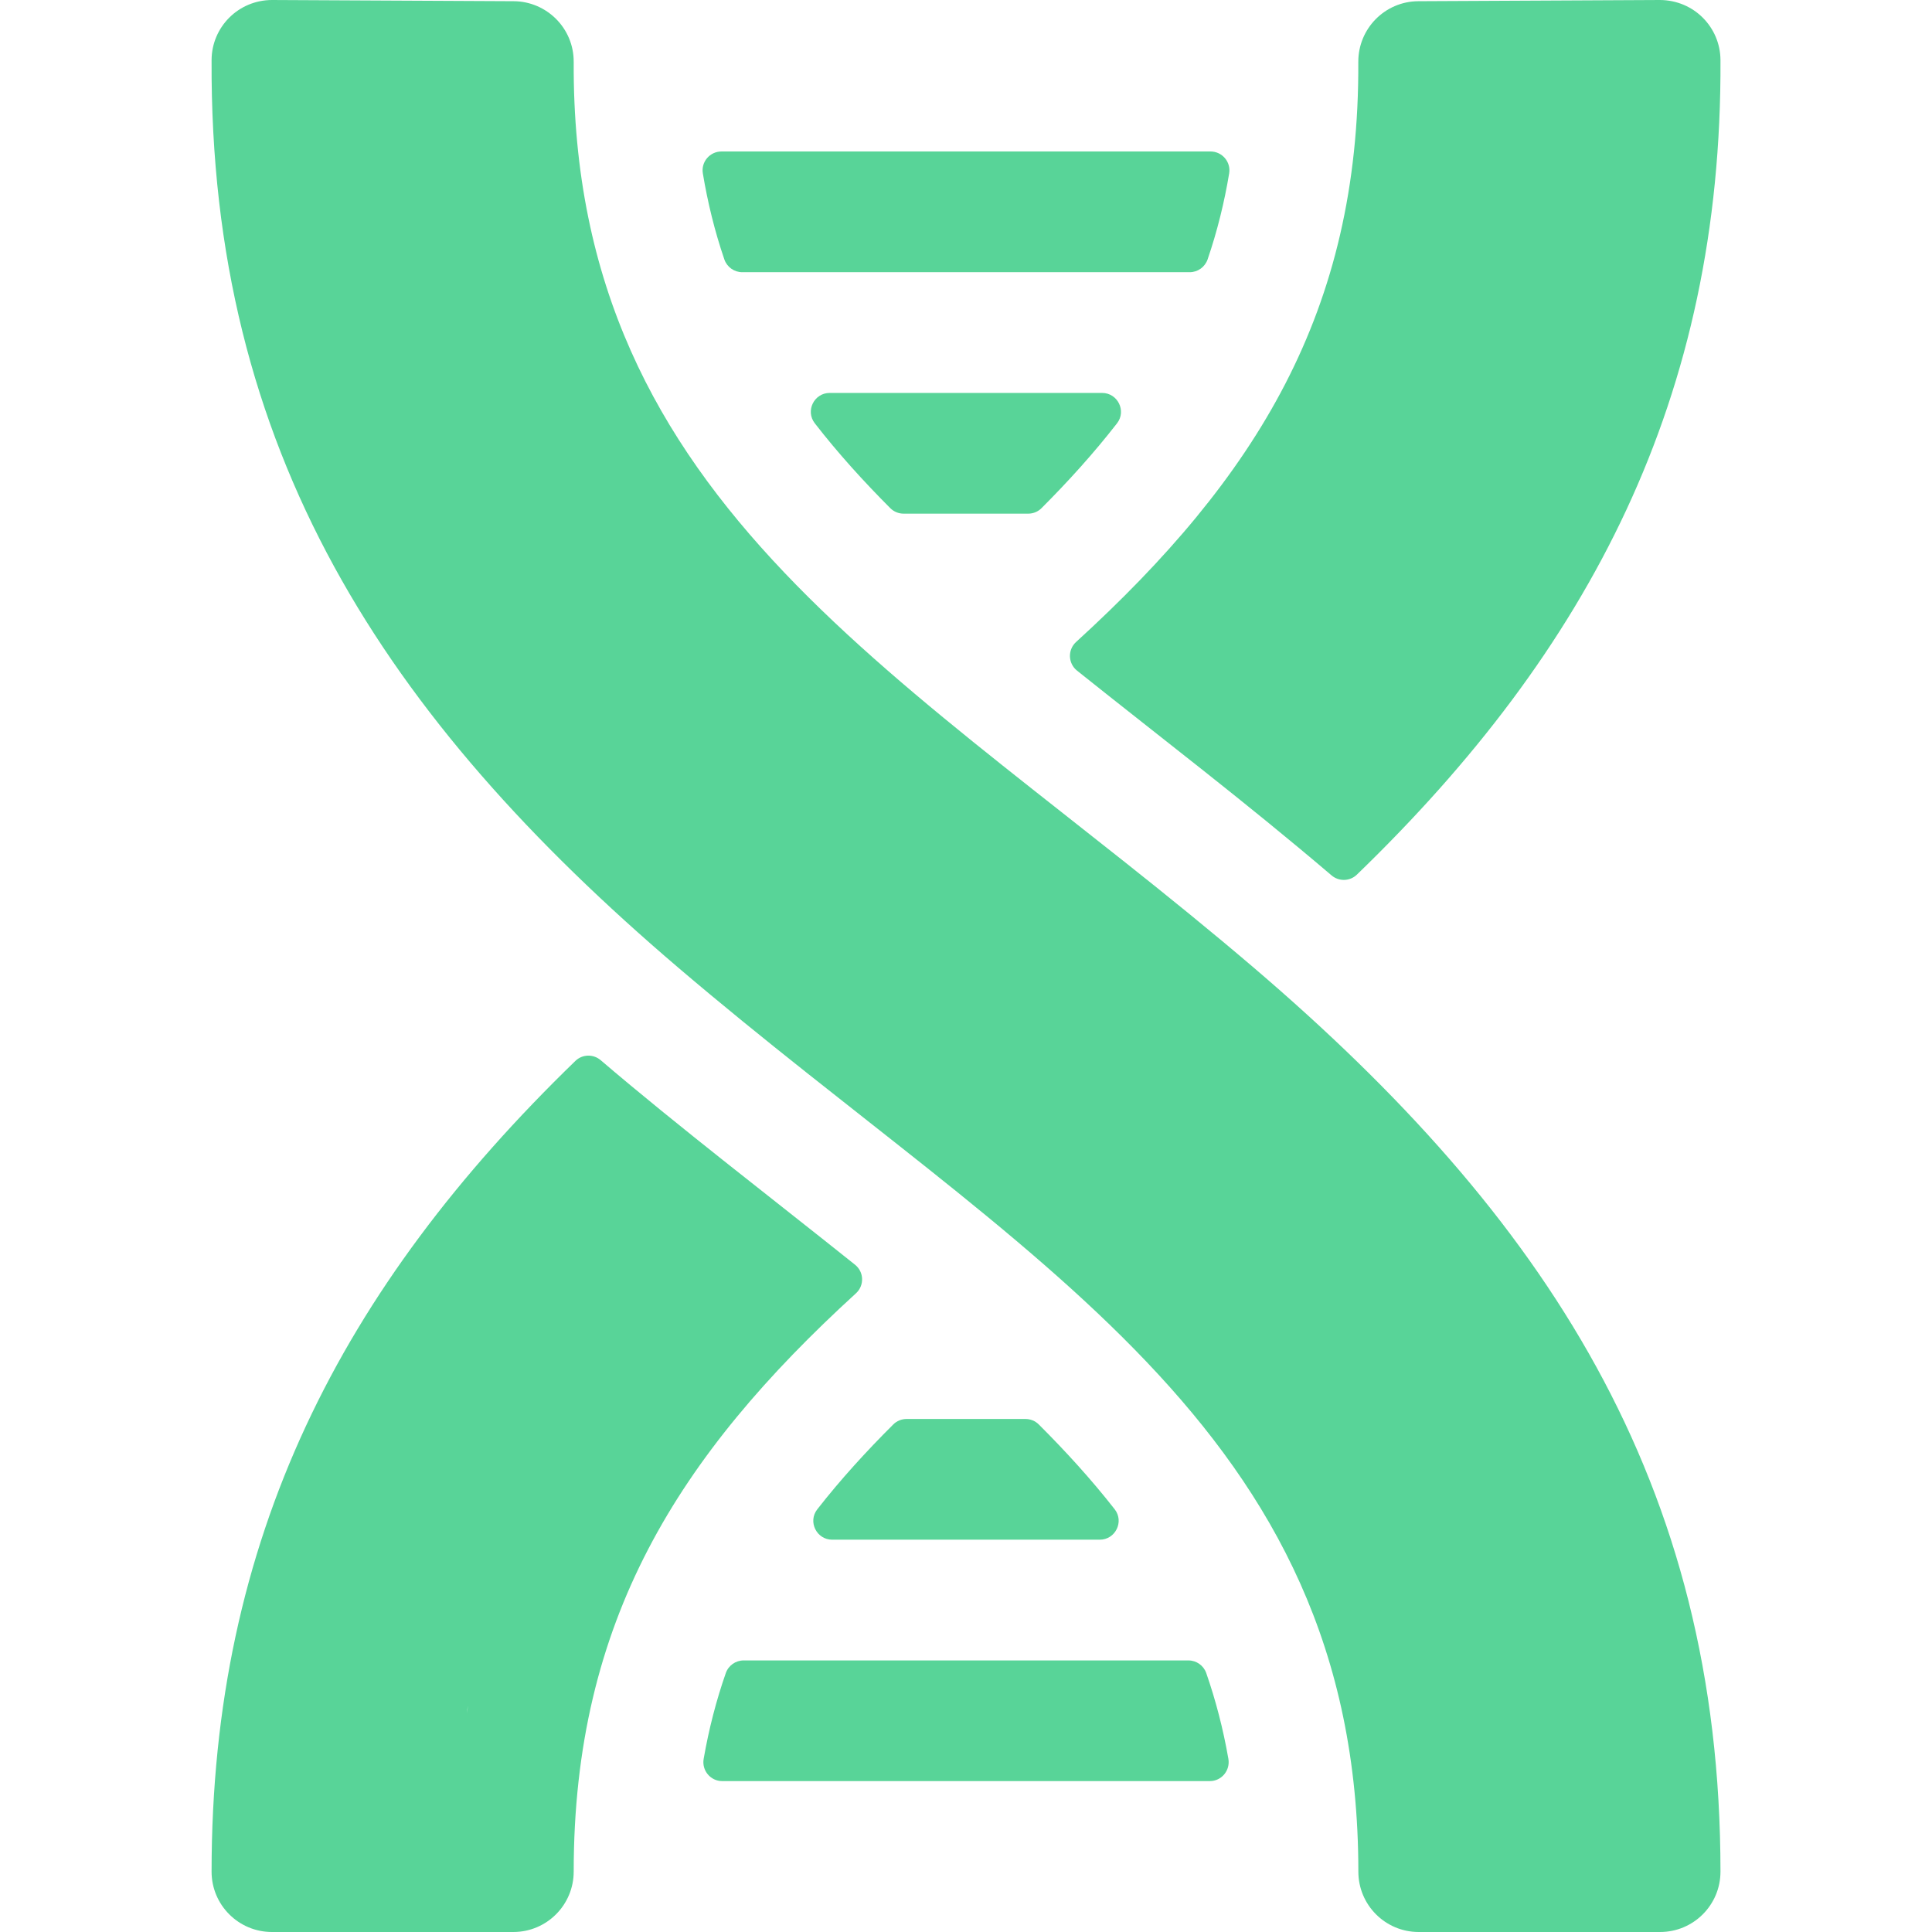
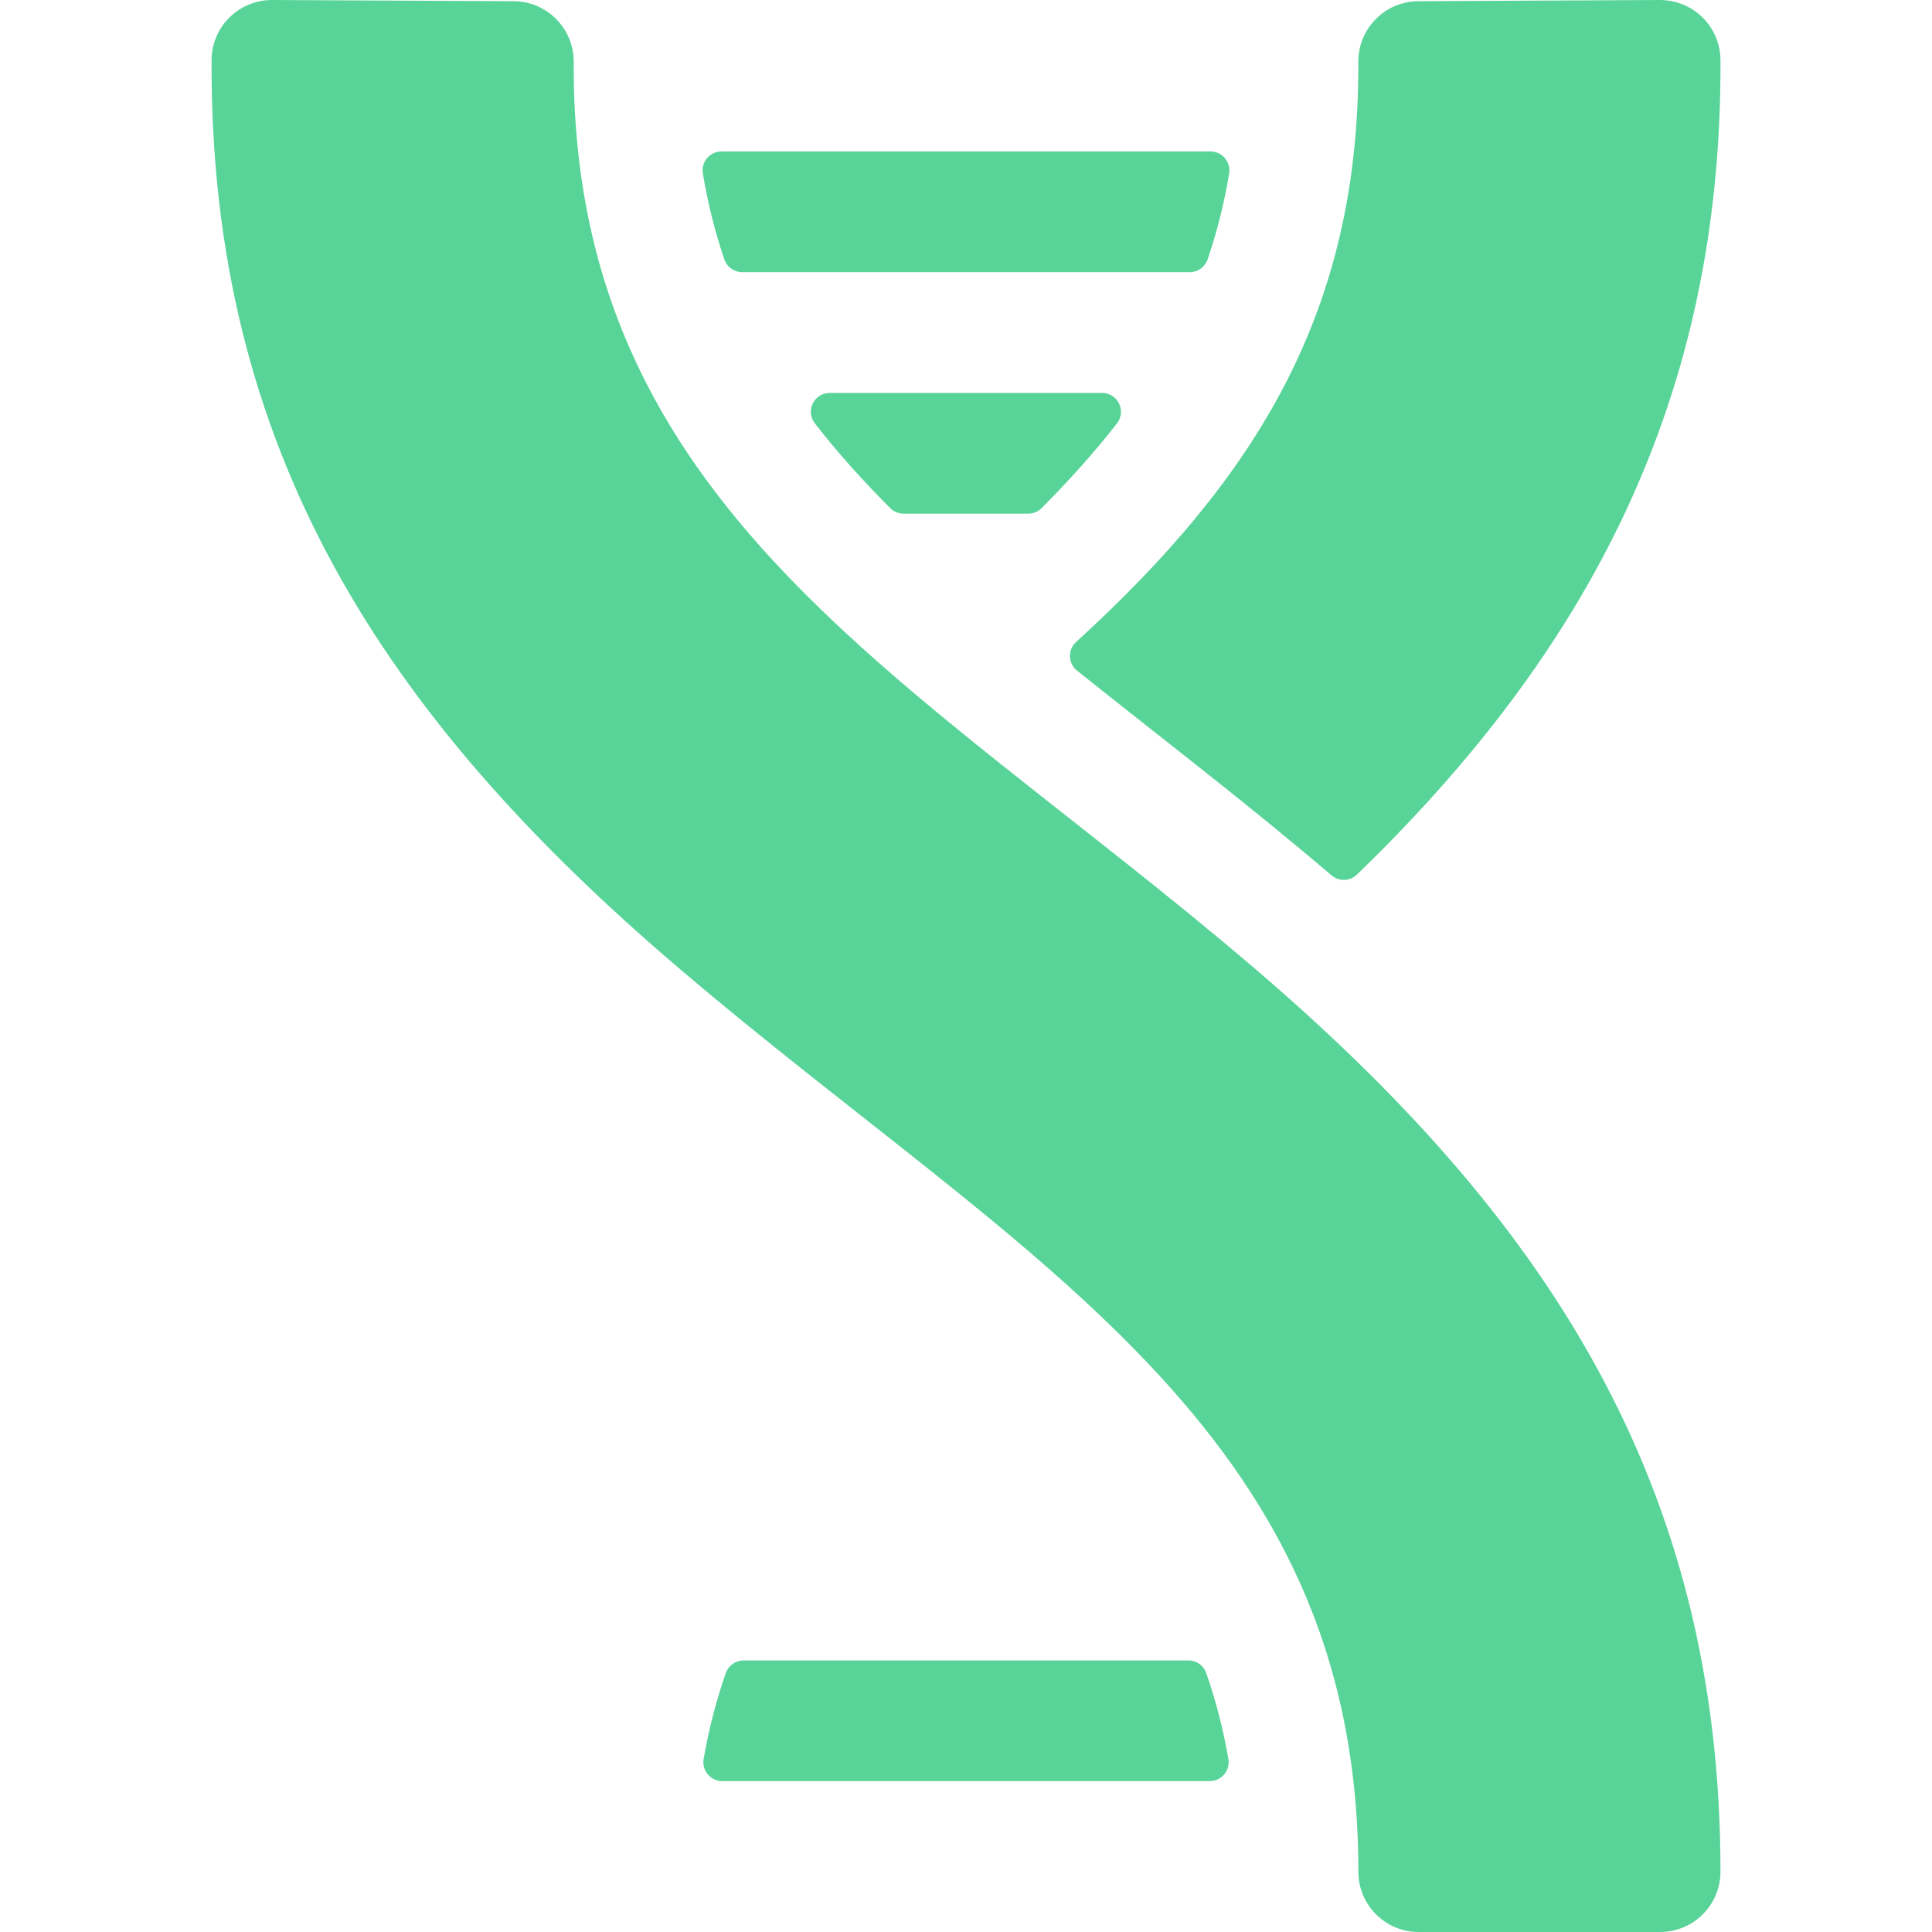
<svg xmlns="http://www.w3.org/2000/svg" width="37" height="37" viewBox="0 0 37 37" fill="none">
  <g clip-path="url(#clip0)">
    <path d="M24.011 18.532C17.438 12.92 10.945 9.742 10.987 1.185C10.99 0.539 10.467 0.026 9.837 0.023L5.213 0C4.56 0 4.054 0.524 4.052 1.15C4.015 8.637 7.369 13.738 12.99 18.532C19.545 24.121 26.014 27.309 26.014 35.844C26.014 36.483 26.531 37 27.169 37H31.793C32.431 37 32.949 36.483 32.949 35.844C32.949 28.384 29.589 23.297 24.011 18.532Z" fill="#58D498" />
-     <path d="M16.375 24.221C14.838 22.991 12.977 21.564 11.503 20.303C11.362 20.183 11.152 20.188 11.019 20.318C6.545 24.652 4.052 29.459 4.052 35.845C4.052 36.483 4.57 37 5.208 37H9.831C10.47 37 10.987 36.482 10.987 35.843C10.987 31.043 12.984 27.882 16.393 24.768C16.556 24.619 16.548 24.359 16.375 24.221ZM8.938 32.814C8.943 32.764 8.953 32.714 8.965 32.665C8.955 32.715 8.946 32.764 8.938 32.814Z" fill="#58D498" />
    <path d="M20.626 12.843C22.271 14.158 23.828 15.34 25.5 16.764C25.641 16.885 25.851 16.88 25.985 16.751C30.435 12.45 32.981 7.617 32.949 1.15C32.946 0.525 32.443 0.002 31.787 0L27.163 0.023C26.525 0.026 26.011 0.546 26.013 1.185C26.037 5.965 24.063 9.142 20.608 12.295C20.445 12.444 20.453 12.705 20.626 12.843Z" fill="#58D498" />
    <path d="M14.215 5.213H22.784C22.939 5.213 23.076 5.114 23.127 4.968C23.313 4.424 23.448 3.874 23.54 3.32C23.576 3.1 23.405 2.901 23.183 2.901H13.817C13.595 2.901 13.424 3.1 13.46 3.319C13.552 3.874 13.688 4.43 13.872 4.968C13.922 5.114 14.06 5.213 14.215 5.213Z" fill="#58D498" />
    <path d="M15.604 8.106C16.048 8.679 16.536 9.216 17.049 9.731C17.117 9.799 17.209 9.837 17.305 9.837H19.692C19.788 9.837 19.88 9.799 19.947 9.731C20.455 9.223 20.947 8.68 21.393 8.106C21.576 7.87 21.405 7.525 21.106 7.525H15.89C15.591 7.525 15.42 7.869 15.604 8.106Z" fill="#58D498" />
-     <path d="M21.348 28.905C20.9 28.332 20.408 27.793 19.894 27.28C19.826 27.212 19.734 27.175 19.638 27.175H17.362C17.267 27.175 17.174 27.212 17.107 27.28C16.592 27.793 16.1 28.331 15.652 28.905C15.467 29.141 15.638 29.487 15.938 29.487H21.061C21.361 29.487 21.532 29.141 21.348 28.905Z" fill="#58D498" />
    <path d="M22.759 31.799H14.242C14.088 31.799 13.951 31.896 13.9 32.041C13.719 32.558 13.576 33.109 13.476 33.684C13.437 33.906 13.606 34.11 13.831 34.11H23.169C23.395 34.11 23.563 33.906 23.525 33.684C23.424 33.105 23.282 32.562 23.101 32.041C23.05 31.896 22.913 31.799 22.759 31.799Z" fill="#58D498" />
  </g>
  <defs>
    <clipPath id="clip0">
      <rect width="37" height="37" fill="white" />
    </clipPath>
  </defs>
</svg>